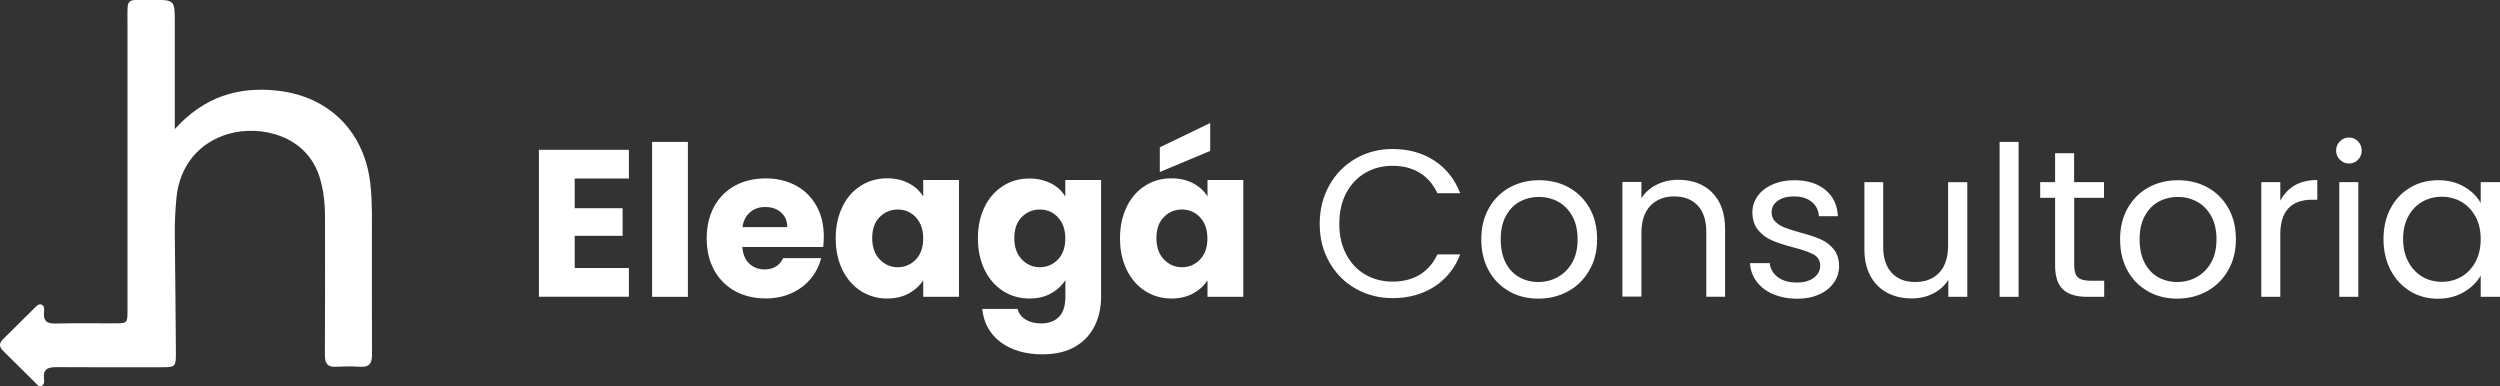
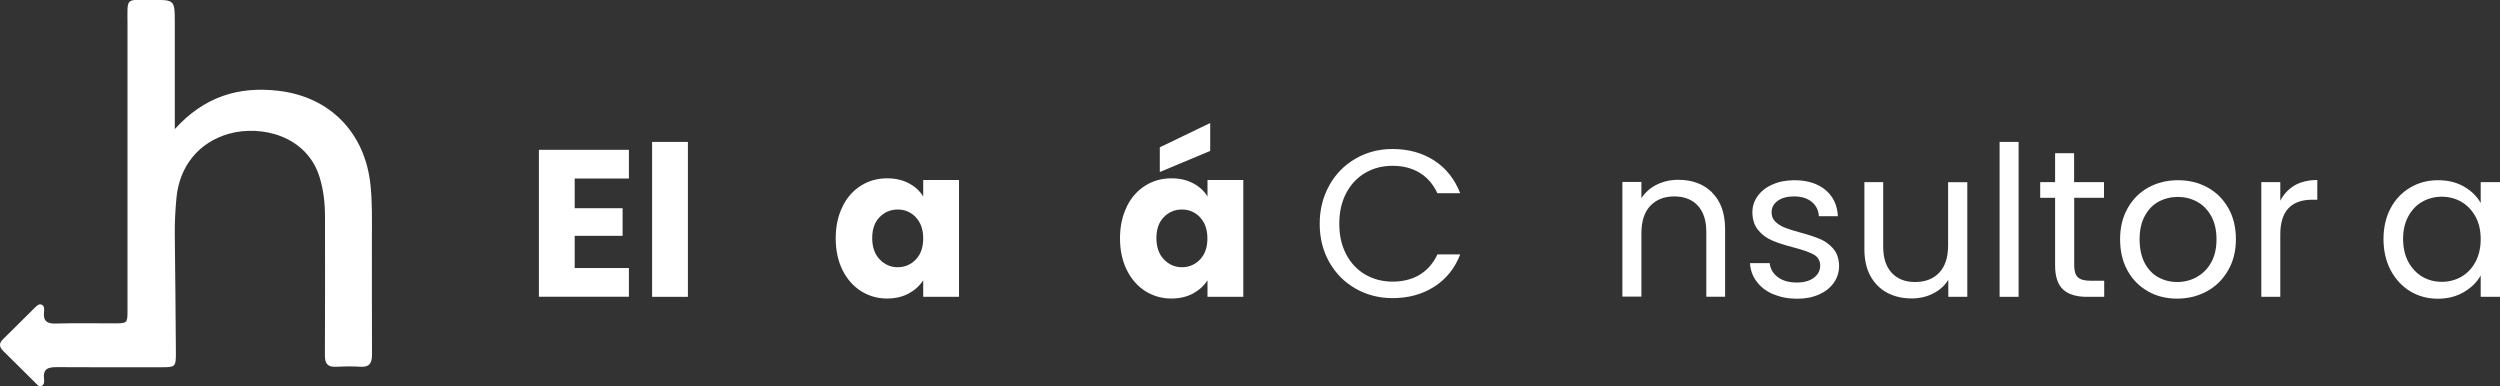
<svg xmlns="http://www.w3.org/2000/svg" width="356" height="55" viewBox="0 0 356 55" fill="none">
  <rect x="0" y="0" width="356" height="55" fill="#333333" stroke="none" />
  <g clip-path="url(#clip0_353_56)">
    <path d="M24.905 18.371C29.049 13.786 33.962 12.248 39.672 12.931C46.992 13.8 51.947 18.884 52.745 26.232C53.029 28.81 52.958 31.374 52.958 33.951C52.972 39.477 52.944 44.988 52.972 50.514C52.972 51.739 52.588 52.308 51.306 52.223C50.167 52.152 48.999 52.166 47.86 52.223C46.65 52.294 46.265 51.781 46.265 50.599C46.308 44.02 46.28 37.44 46.28 30.861C46.28 28.967 46.08 27.087 45.525 25.278C43.702 19.283 37.152 17.773 32.623 19.041C28.309 20.251 25.532 23.655 25.119 28.255C24.962 29.992 24.863 31.744 24.891 33.495C24.962 39.107 25.005 44.718 25.048 50.329C25.048 52.194 24.948 52.294 23.111 52.294C18.099 52.294 13.086 52.322 8.074 52.28C6.835 52.28 6.109 52.522 6.265 53.932C6.308 54.288 6.336 54.729 5.966 54.929C5.553 55.157 5.283 54.758 5.041 54.516C3.503 53.006 1.979 51.482 0.441 49.959C-0.114 49.403 -0.171 48.89 0.427 48.306C1.936 46.825 3.431 45.316 4.941 43.835C5.197 43.593 5.496 43.237 5.881 43.365C6.365 43.536 6.308 44.063 6.265 44.447C6.137 45.743 6.721 46.113 7.96 46.071C10.722 45.999 13.485 46.056 16.233 46.042C18.156 46.042 18.156 46.042 18.156 44.148C18.156 30.576 18.156 17.004 18.156 3.432C18.156 -0.47 17.785 -8.26678e-05 21.644 -0.014C24.891 -0.029 24.891 -0.014 24.891 3.29C24.891 8.203 24.891 13.116 24.891 18.343L24.905 18.371Z" fill="white" />
    <path d="M81.837 25.421V29.65H88.658V33.581H81.837V38.167H89.555V42.254H76.739V21.334H89.555V25.421H81.837Z" fill="white" />
    <path d="M97.957 20.208V42.268H92.859V20.208H97.957Z" fill="white" />
-     <path d="M117.238 35.176H105.703C105.789 36.215 106.116 36.999 106.7 37.54C107.284 38.081 108.01 38.366 108.865 38.366C110.132 38.366 111.015 37.825 111.513 36.757H116.939C116.654 37.853 116.155 38.836 115.429 39.705C114.703 40.573 113.792 41.271 112.695 41.755C111.599 42.254 110.374 42.496 109.035 42.496C107.412 42.496 105.96 42.154 104.678 41.456C103.411 40.758 102.414 39.761 101.702 38.48C100.99 37.198 100.634 35.674 100.634 33.951C100.634 32.228 100.99 30.718 101.688 29.422C102.4 28.126 103.382 27.144 104.649 26.446C105.917 25.748 107.384 25.406 109.035 25.406C110.687 25.406 112.069 25.748 113.322 26.417C114.575 27.087 115.557 28.055 116.255 29.308C116.967 30.562 117.309 32.014 117.309 33.695C117.309 34.165 117.28 34.663 117.223 35.19L117.238 35.176ZM112.111 32.342C112.111 31.473 111.812 30.775 111.214 30.248C110.616 29.721 109.876 29.479 108.978 29.479C108.081 29.479 107.398 29.721 106.814 30.22C106.23 30.718 105.86 31.416 105.732 32.342H112.111Z" fill="white" />
    <path d="M119.972 29.408C120.613 28.112 121.496 27.13 122.607 26.432C123.717 25.734 124.956 25.392 126.338 25.392C127.505 25.392 128.545 25.634 129.428 26.104C130.31 26.574 130.994 27.201 131.464 27.984V25.634H136.562V42.268H131.464V39.918C130.966 40.687 130.282 41.314 129.399 41.798C128.516 42.268 127.491 42.51 126.309 42.51C124.956 42.51 123.732 42.154 122.607 41.456C121.496 40.744 120.613 39.747 119.972 38.451C119.331 37.155 119.004 35.646 119.004 33.937C119.004 32.228 119.331 30.733 119.972 29.437V29.408ZM130.41 30.932C129.698 30.191 128.844 29.835 127.833 29.835C126.822 29.835 125.953 30.206 125.255 30.918C124.543 31.644 124.202 32.641 124.202 33.908C124.202 35.176 124.558 36.187 125.255 36.928C125.967 37.668 126.822 38.053 127.833 38.053C128.844 38.053 129.712 37.682 130.41 36.956C131.122 36.215 131.464 35.219 131.464 33.951C131.464 32.684 131.108 31.672 130.41 30.946V30.932Z" fill="white" />
-     <path d="M149.662 26.104C150.545 26.574 151.229 27.201 151.699 27.984V25.634H156.797V42.239C156.797 43.763 156.498 45.159 155.885 46.398C155.273 47.637 154.362 48.634 153.108 49.36C151.855 50.086 150.317 50.457 148.48 50.457C146.017 50.457 144.023 49.873 142.485 48.719C140.947 47.566 140.079 45.985 139.865 43.991H144.906C145.063 44.632 145.447 45.13 146.045 45.501C146.643 45.871 147.37 46.056 148.253 46.056C149.306 46.056 150.147 45.757 150.773 45.145C151.4 44.532 151.713 43.564 151.713 42.239V39.89C151.215 40.659 150.531 41.3 149.662 41.784C148.794 42.268 147.768 42.51 146.587 42.51C145.219 42.51 143.966 42.154 142.856 41.456C141.745 40.744 140.862 39.747 140.221 38.451C139.58 37.155 139.253 35.646 139.253 33.937C139.253 32.228 139.58 30.732 140.221 29.436C140.862 28.14 141.745 27.158 142.856 26.46C143.966 25.762 145.205 25.42 146.587 25.42C147.754 25.42 148.794 25.663 149.677 26.133L149.662 26.104ZM150.645 30.932C149.933 30.191 149.079 29.835 148.067 29.835C147.056 29.835 146.188 30.206 145.49 30.918C144.778 31.644 144.436 32.641 144.436 33.908C144.436 35.176 144.792 36.187 145.49 36.927C146.202 37.668 147.056 38.053 148.067 38.053C149.079 38.053 149.947 37.682 150.645 36.956C151.357 36.215 151.699 35.218 151.699 33.951C151.699 32.684 151.343 31.672 150.645 30.946V30.932Z" fill="white" />
    <path d="M160.457 29.408C161.097 28.112 161.98 27.13 163.091 26.432C164.202 25.734 165.441 25.392 166.822 25.392C167.99 25.392 169.029 25.634 169.912 26.104C170.795 26.574 171.478 27.201 171.948 27.984V25.634H177.046V42.268H171.948V39.918C171.45 40.687 170.766 41.314 169.883 41.798C169.001 42.268 167.975 42.51 166.793 42.51C165.441 42.51 164.216 42.154 163.091 41.456C161.98 40.744 161.097 39.747 160.457 38.451C159.816 37.155 159.488 35.646 159.488 33.937C159.488 32.228 159.816 30.733 160.457 29.437V29.408ZM170.88 30.932C170.168 30.191 169.314 29.835 168.303 29.835C167.292 29.835 166.423 30.206 165.725 30.918C165.013 31.644 164.672 32.641 164.672 33.908C164.672 35.176 165.028 36.187 165.725 36.928C166.437 37.668 167.292 38.053 168.303 38.053C169.314 38.053 170.183 37.682 170.88 36.956C171.592 36.215 171.934 35.219 171.934 33.951C171.934 32.684 171.578 31.672 170.88 30.946V30.932ZM172.333 21.49L165.156 24.495V20.977L172.333 17.517V21.476V21.49Z" fill="white" />
    <path d="M189.292 26.389C190.203 24.765 191.456 23.498 193.037 22.586C194.618 21.675 196.369 21.219 198.292 21.219C200.556 21.219 202.535 21.76 204.23 22.857C205.924 23.954 207.149 25.506 207.932 27.514H204.685C204.101 26.261 203.276 25.292 202.193 24.623C201.111 23.954 199.815 23.612 198.306 23.612C196.796 23.612 195.557 23.954 194.404 24.623C193.251 25.292 192.353 26.261 191.698 27.5C191.043 28.739 190.716 30.191 190.716 31.872C190.716 33.552 191.043 34.962 191.698 36.215C192.353 37.454 193.251 38.423 194.404 39.092C195.557 39.761 196.853 40.103 198.306 40.103C199.758 40.103 201.111 39.776 202.193 39.106C203.276 38.437 204.101 37.483 204.685 36.23H207.932C207.163 38.223 205.924 39.747 204.23 40.83C202.535 41.912 200.57 42.453 198.292 42.453C196.369 42.453 194.618 41.997 193.037 41.1C191.456 40.203 190.203 38.935 189.292 37.326C188.38 35.717 187.925 33.894 187.925 31.872C187.925 29.849 188.38 28.027 189.292 26.403V26.389Z" fill="white" />
-     <path d="M214.91 41.485C213.672 40.787 212.689 39.804 211.991 38.523C211.279 37.241 210.938 35.76 210.938 34.065C210.938 32.37 211.293 30.918 212.02 29.636C212.746 28.354 213.729 27.372 214.982 26.688C216.235 26.004 217.63 25.663 219.182 25.663C220.735 25.663 222.13 26.004 223.383 26.688C224.636 27.372 225.619 28.354 226.345 29.622C227.071 30.889 227.427 32.37 227.427 34.065C227.427 35.76 227.057 37.241 226.302 38.523C225.562 39.804 224.551 40.801 223.284 41.485C222.016 42.182 220.606 42.524 219.054 42.524C217.502 42.524 216.135 42.182 214.896 41.485H214.91ZM221.803 39.462C222.657 39.007 223.355 38.323 223.867 37.412C224.394 36.5 224.651 35.389 224.651 34.079C224.651 32.769 224.394 31.658 223.882 30.747C223.369 29.835 222.685 29.152 221.86 28.71C221.034 28.269 220.122 28.041 219.154 28.041C218.186 28.041 217.246 28.269 216.42 28.71C215.594 29.152 214.939 29.835 214.441 30.747C213.942 31.658 213.7 32.769 213.7 34.079C213.7 35.389 213.942 36.529 214.426 37.454C214.91 38.366 215.565 39.049 216.377 39.491C217.189 39.932 218.086 40.16 219.054 40.16C220.023 40.16 220.948 39.932 221.803 39.477V39.462Z" fill="white" />
    <path d="M243.803 27.428C245.027 28.625 245.654 30.362 245.654 32.626V42.254H242.977V33.011C242.977 31.387 242.564 30.134 241.752 29.265C240.94 28.397 239.83 27.97 238.42 27.97C237.01 27.97 235.857 28.411 235.002 29.308C234.162 30.205 233.735 31.501 233.735 33.21V42.239H231.029V25.904H233.735V28.226C234.276 27.386 235.002 26.745 235.928 26.289C236.853 25.833 237.864 25.605 238.989 25.605C240.983 25.605 242.592 26.204 243.817 27.414L243.803 27.428Z" fill="white" />
    <path d="M252.504 41.898C251.507 41.471 250.724 40.872 250.154 40.103C249.57 39.334 249.257 38.465 249.2 37.469H252.005C252.091 38.28 252.475 38.95 253.159 39.462C253.842 39.975 254.74 40.231 255.85 40.231C256.89 40.231 257.701 40.004 258.3 39.548C258.898 39.092 259.197 38.508 259.197 37.825C259.197 37.141 258.883 36.572 258.243 36.23C257.602 35.888 256.619 35.546 255.295 35.204C254.085 34.891 253.088 34.563 252.333 34.236C251.564 33.908 250.909 33.424 250.368 32.769C249.827 32.114 249.542 31.274 249.542 30.22C249.542 29.38 249.784 28.625 250.282 27.927C250.781 27.229 251.479 26.674 252.404 26.275C253.316 25.862 254.355 25.663 255.537 25.663C257.345 25.663 258.812 26.118 259.923 27.03C261.034 27.941 261.632 29.194 261.717 30.79H259.012C258.955 29.935 258.613 29.251 257.986 28.739C257.36 28.226 256.52 27.97 255.466 27.97C254.497 27.97 253.714 28.183 253.145 28.596C252.561 29.009 252.276 29.565 252.276 30.234C252.276 30.775 252.447 31.217 252.803 31.558C253.145 31.9 253.586 32.185 254.113 32.399C254.64 32.612 255.366 32.84 256.306 33.097C257.474 33.41 258.428 33.723 259.168 34.036C259.909 34.35 260.535 34.806 261.062 35.418C261.589 36.03 261.86 36.842 261.888 37.839C261.888 38.736 261.646 39.534 261.148 40.246C260.649 40.958 259.951 41.527 259.04 41.926C258.129 42.339 257.103 42.539 255.921 42.539C254.668 42.539 253.543 42.325 252.547 41.898H252.504Z" fill="white" />
    <path d="M280.143 25.933V42.268H277.438V39.847C276.925 40.687 276.199 41.328 275.273 41.798C274.348 42.268 273.336 42.496 272.212 42.496C270.944 42.496 269.791 42.239 268.78 41.712C267.769 41.186 266.971 40.402 266.373 39.348C265.789 38.295 265.49 37.013 265.49 35.503V25.933H268.167V35.147C268.167 36.757 268.58 37.995 269.392 38.864C270.204 39.733 271.314 40.16 272.724 40.16C274.134 40.16 275.316 39.719 276.156 38.822C276.996 37.924 277.409 36.628 277.409 34.919V25.947H280.115L280.143 25.933Z" fill="white" />
    <path d="M287.449 20.208V42.268H284.743V20.208H287.449Z" fill="white" />
    <path d="M295.366 28.169V37.796C295.366 38.594 295.537 39.149 295.879 39.477C296.22 39.804 296.804 39.975 297.644 39.975H299.638V42.268H297.189C295.679 42.268 294.54 41.926 293.785 41.228C293.031 40.531 292.646 39.391 292.646 37.796V28.169H290.524V25.933H292.646V21.817H295.352V25.933H299.61V28.169H295.352H295.366Z" fill="white" />
    <path d="M305.875 41.485C304.636 40.787 303.654 39.804 302.956 38.523C302.244 37.241 301.902 35.76 301.902 34.065C301.902 32.37 302.258 30.918 302.985 29.636C303.711 28.354 304.693 27.372 305.947 26.688C307.2 26.004 308.595 25.663 310.147 25.663C311.699 25.663 313.095 26.004 314.348 26.688C315.601 27.372 316.584 28.354 317.31 29.622C318.036 30.889 318.392 32.37 318.392 34.065C318.392 35.76 318.022 37.241 317.267 38.523C316.527 39.804 315.516 40.801 314.248 41.485C312.981 42.182 311.571 42.524 310.019 42.524C308.467 42.524 307.1 42.182 305.861 41.485H305.875ZM312.782 39.462C313.636 39.007 314.334 38.323 314.847 37.412C315.373 36.5 315.63 35.389 315.63 34.079C315.63 32.769 315.373 31.658 314.861 30.747C314.348 29.835 313.665 29.152 312.839 28.71C312.013 28.269 311.101 28.041 310.133 28.041C309.165 28.041 308.225 28.269 307.399 28.71C306.573 29.152 305.918 29.835 305.42 30.747C304.921 31.658 304.679 32.769 304.679 34.079C304.679 35.389 304.921 36.529 305.405 37.454C305.89 38.366 306.545 39.049 307.356 39.491C308.168 39.932 309.065 40.16 310.033 40.16C311.002 40.16 311.927 39.932 312.782 39.477V39.462Z" fill="white" />
    <path d="M326.751 26.403C327.634 25.891 328.716 25.634 329.983 25.634V28.44H329.271C326.238 28.44 324.714 30.092 324.714 33.382V42.268H322.009V25.933H324.714V28.582C325.199 27.642 325.868 26.93 326.751 26.403Z" fill="white" />
-     <path d="M333.201 22.743C332.845 22.387 332.66 21.946 332.66 21.433C332.66 20.92 332.845 20.479 333.201 20.123C333.557 19.767 333.999 19.581 334.511 19.581C335.024 19.581 335.437 19.767 335.779 20.123C336.12 20.479 336.306 20.92 336.306 21.433C336.306 21.946 336.135 22.387 335.779 22.743C335.437 23.099 335.01 23.284 334.511 23.284C334.013 23.284 333.557 23.113 333.201 22.743ZM335.821 25.933V42.268H333.116V25.933H335.821Z" fill="white" />
    <path d="M340.435 29.636C341.105 28.368 342.045 27.4 343.226 26.702C344.408 26.004 345.718 25.663 347.171 25.663C348.623 25.663 349.848 25.976 350.902 26.588C351.956 27.201 352.739 27.984 353.251 28.91V25.933H356V42.268H353.251V39.235C352.71 40.189 351.913 40.972 350.845 41.599C349.777 42.225 348.538 42.539 347.128 42.539C345.718 42.539 344.366 42.182 343.198 41.471C342.03 40.758 341.105 39.747 340.421 38.466C339.752 37.17 339.41 35.703 339.41 34.051C339.41 32.399 339.752 30.918 340.421 29.65L340.435 29.636ZM352.511 30.846C352.013 29.935 351.343 29.237 350.503 28.739C349.663 28.255 348.723 28.012 347.712 28.012C346.701 28.012 345.775 28.255 344.935 28.724C344.095 29.194 343.44 29.892 342.942 30.804C342.443 31.715 342.201 32.797 342.201 34.022C342.201 35.247 342.443 36.358 342.942 37.283C343.44 38.209 344.109 38.907 344.935 39.406C345.775 39.89 346.701 40.132 347.712 40.132C348.723 40.132 349.649 39.89 350.503 39.406C351.343 38.921 352.013 38.209 352.511 37.283C353.009 36.358 353.251 35.276 353.251 34.051C353.251 32.826 353.009 31.744 352.511 30.832V30.846Z" fill="white" />
  </g>
  <defs>
    <clipPath id="clip0_353_56">
      <rect width="356" height="55" fill="white" />
    </clipPath>
  </defs>
</svg>